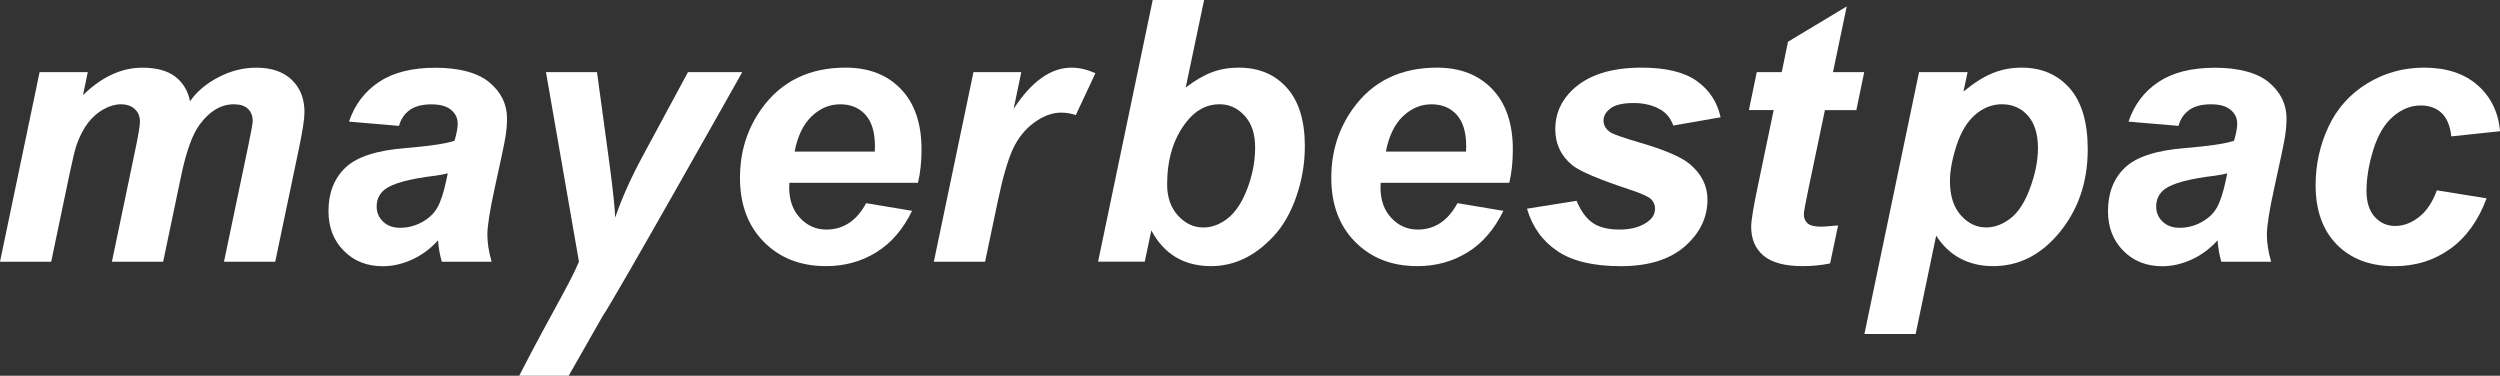
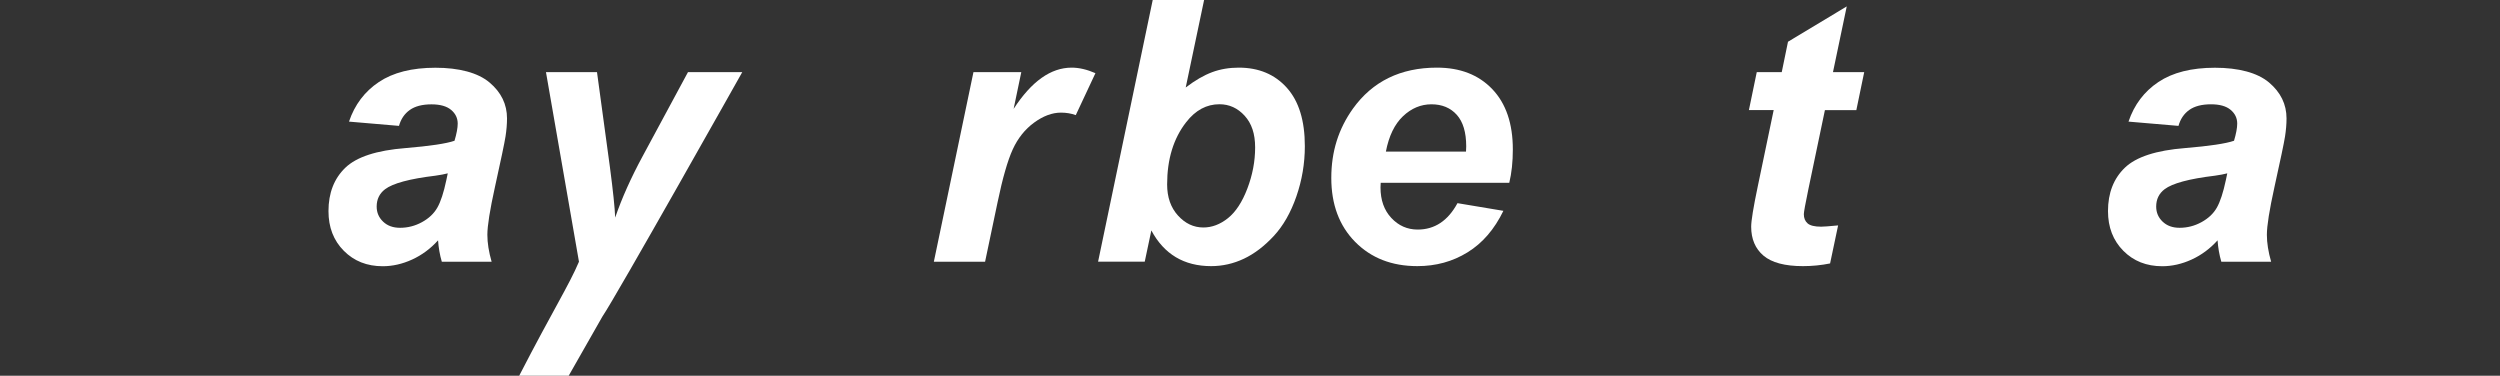
<svg xmlns="http://www.w3.org/2000/svg" id="Ebene_1" viewBox="0 0 492.34 73.99">
  <rect x="0" y="0" width="492.34" height="73.99" fill="#333333" stroke="none" />
  <defs>
    <style>.cls-1{fill:#fff;stroke-width:0px;}</style>
  </defs>
-   <path class="cls-1" d="M377.93,14.2h9.56l-.81,3.83c2.04-1.69,3.95-2.89,5.73-3.62,1.78-.73,3.69-1.09,5.73-1.09,3.91,0,7.06,1.35,9.44,4.04,2.38,2.7,3.57,6.71,3.57,12.06,0,6.73-2.05,12.41-6.15,17.05-3.52,3.96-7.68,5.94-12.48,5.94s-8.68-2-11.22-6.01l-4.04,19.37h-10.09l10.76-51.57ZM384.01,35.61c0,2.91.71,5.16,2.13,6.77,1.42,1.61,3.09,2.41,5.01,2.41,1.66,0,3.27-.6,4.82-1.81s2.83-3.21,3.85-6.01,1.53-5.4,1.53-7.79c0-2.79-.67-4.93-2-6.42s-3.04-2.23-5.1-2.23c-1.92,0-3.67.69-5.26,2.06s-2.81,3.39-3.67,6.05c-.87,2.66-1.3,4.99-1.3,6.98Z" />
  <path class="cls-1" d="M429.02,24.79l-9.84-.84c1.12-3.33,3.09-5.93,5.89-7.8s6.51-2.81,11.13-2.81,8.36.97,10.65,2.9,3.45,4.29,3.45,7.08c0,1.12-.1,2.32-.3,3.59s-.9,4.59-2.09,9.98c-.98,4.45-1.48,7.57-1.48,9.35,0,1.59.28,3.36.84,5.31h-9.81c-.4-1.36-.64-2.77-.74-4.22-1.48,1.64-3.18,2.9-5.1,3.78s-3.86,1.32-5.8,1.32c-3.09,0-5.65-1.01-7.66-3.04s-3.02-4.63-3.02-7.82c0-3.56,1.11-6.41,3.32-8.54s6.17-3.42,11.87-3.87c4.8-.4,8.02-.88,9.63-1.44.42-1.41.63-2.53.63-3.38,0-1.08-.43-1.98-1.3-2.71s-2.16-1.09-3.87-1.09c-1.8,0-3.23.37-4.27,1.11s-1.75,1.79-2.13,3.15ZM438.62,34.14c-.61.16-1.42.32-2.43.46-5.06.61-8.37,1.5-9.91,2.67-1.1.84-1.65,1.98-1.65,3.41,0,1.17.42,2.16,1.27,2.97s1.96,1.21,3.34,1.21c1.52,0,2.96-.37,4.31-1.11s2.36-1.69,3.02-2.85,1.26-2.97,1.78-5.43l.28-1.34Z" />
-   <path class="cls-1" d="M479.89,37.48l9.81,1.58c-1.62,4.36-4.01,7.68-7.17,9.95s-6.83,3.41-11,3.41c-4.76,0-8.53-1.42-11.32-4.25-2.79-2.84-4.18-6.74-4.18-11.71,0-4.05.84-7.89,2.53-11.5s4.23-6.45,7.63-8.53c3.4-2.07,7.12-3.11,11.18-3.11,4.41,0,7.92,1.15,10.55,3.45,2.62,2.3,4.1,5.32,4.43,9.07l-9.6,1.02c-.23-2.09-.87-3.62-1.92-4.61-1.04-.98-2.41-1.48-4.1-1.48-1.95,0-3.76.73-5.45,2.18s-2.98,3.63-3.88,6.52c-.9,2.89-1.35,5.61-1.35,8.14,0,2.2.54,3.9,1.62,5.1,1.08,1.2,2.43,1.79,4.04,1.79s3.18-.59,4.68-1.76c1.5-1.17,2.67-2.93,3.52-5.27Z" />
  <path class="cls-1" d="M216.25,51.54L227.01,0h10.12l-3.62,17.23c1.85-1.41,3.58-2.41,5.19-3.01,1.6-.6,3.36-.9,5.26-.9,3.94,0,7.09,1.32,9.46,3.96,2.37,2.64,3.55,6.47,3.55,11.51,0,3.4-.56,6.7-1.67,9.9-1.11,3.2-2.6,5.8-4.46,7.8s-3.82,3.49-5.87,4.46c-2.05.97-4.2,1.46-6.45,1.46-5.34,0-9.27-2.34-11.78-7.03l-1.3,6.15h-9.18ZM229.85,36.32c0,2.51.71,4.55,2.13,6.12,1.42,1.57,3.09,2.36,5.01,2.36,1.69,0,3.3-.61,4.83-1.83,1.53-1.22,2.81-3.16,3.83-5.84s1.53-5.37,1.53-8.09-.69-4.73-2.06-6.24-3.03-2.27-4.97-2.27c-2.53,0-4.71,1.17-6.54,3.52-2.51,3.21-3.76,7.3-3.76,12.27Z" />
  <path class="cls-1" d="M297.22,36h-25.31c-.02.4-.04.7-.04.91,0,2.48.71,4.49,2.13,6.01,1.42,1.52,3.15,2.29,5.19,2.29,3.35,0,5.96-1.73,7.84-5.2l9.04,1.51c-1.76,3.63-4.11,6.36-7.05,8.17-2.94,1.82-6.24,2.72-9.9,2.72-5.02,0-9.09-1.59-12.23-4.76-3.14-3.18-4.71-7.38-4.71-12.6s1.42-9.66,4.25-13.64c3.87-5.39,9.39-8.09,16.56-8.09,4.57,0,8.2,1.41,10.9,4.24,2.69,2.82,4.04,6.78,4.04,11.87,0,2.44-.23,4.63-.7,6.57ZM288.71,29.85c.02-.45.04-.79.04-1.02,0-2.77-.62-4.84-1.86-6.22-1.24-1.38-2.91-2.07-4.99-2.07s-3.96.79-5.61,2.36-2.77,3.89-3.36,6.96h15.79Z" />
-   <path class="cls-1" d="M300.71,41.1l9.77-1.55c.87,2.06,1.95,3.52,3.23,4.38,1.29.86,3.05,1.28,5.27,1.28s4.14-.52,5.52-1.55c.96-.7,1.44-1.56,1.44-2.57,0-.68-.25-1.29-.74-1.83-.52-.52-1.91-1.15-4.18-1.9-6.09-2.02-9.87-3.61-11.32-4.78-2.27-1.83-3.41-4.22-3.41-7.17s1.1-5.5,3.3-7.63c3.07-2.98,7.63-4.46,13.68-4.46,4.8,0,8.44.88,10.9,2.64s4.02,4.14,4.68,7.14l-9.32,1.62c-.49-1.36-1.29-2.38-2.39-3.06-1.5-.91-3.3-1.37-5.41-1.37s-3.63.35-4.55,1.05c-.93.7-1.39,1.51-1.39,2.43s.47,1.71,1.41,2.32c.59.38,2.47,1.03,5.66,1.97,4.92,1.43,8.21,2.84,9.88,4.22,2.34,1.95,3.52,4.29,3.52,7.03,0,3.54-1.49,6.61-4.46,9.21-2.98,2.6-7.17,3.9-12.59,3.9s-9.56-.99-12.5-2.97c-2.94-1.98-4.94-4.76-5.99-8.35Z" />
  <path class="cls-1" d="M344.42,21.69l1.55-7.49h4.92l1.23-5.98,11.57-6.96-2.71,12.94h6.15l-1.55,7.49h-6.19l-3.27,15.64c-.59,2.84-.88,4.45-.88,4.85,0,.77.25,1.38.74,1.81s1.38.65,2.67.65c.44,0,1.56-.08,3.34-.25l-1.58,7.49c-1.73.35-3.52.53-5.34.53-3.56,0-6.15-.69-7.77-2.06s-2.43-3.28-2.43-5.71c0-1.15.43-3.8,1.3-7.95l3.13-15.01h-4.89Z" />
-   <path class="cls-1" d="M7.8,14.2h9.49l-.95,4.54c3.7-3.61,7.59-5.41,11.67-5.41,2.81,0,4.98.59,6.5,1.76s2.5,2.79,2.92,4.85c1.29-1.87,3.14-3.45,5.55-4.71,2.41-1.27,4.92-1.9,7.52-1.9,2.98,0,5.3.8,6.96,2.39,1.66,1.59,2.5,3.7,2.5,6.33,0,1.29-.33,3.52-.98,6.68l-4.78,22.82h-10.09l4.78-22.82c.59-2.86.88-4.48.88-4.85,0-1.03-.31-1.85-.93-2.44-.62-.6-1.55-.9-2.79-.9-2.51,0-4.75,1.32-6.71,3.97-1.43,1.9-2.65,5.26-3.66,10.09l-3.55,16.95h-10.09l4.71-22.57c.54-2.6.81-4.29.81-5.06,0-.98-.33-1.79-1-2.43-.67-.63-1.59-.95-2.76-.95-1.1,0-2.24.33-3.41.98-1.17.66-2.2,1.56-3.08,2.71-.88,1.15-1.63,2.62-2.27,4.43-.28.84-.74,2.75-1.37,5.73l-3.59,17.16H0L7.8,14.2Z" />
  <path class="cls-1" d="M78.57,24.79l-9.84-.84c1.12-3.33,3.09-5.93,5.89-7.8s6.51-2.81,11.13-2.81,8.36.97,10.65,2.9c2.3,1.93,3.45,4.29,3.45,7.08,0,1.12-.1,2.32-.3,3.59s-.9,4.59-2.09,9.98c-.98,4.45-1.48,7.57-1.48,9.35,0,1.59.28,3.36.84,5.31h-9.81c-.4-1.36-.64-2.77-.74-4.22-1.48,1.64-3.18,2.9-5.1,3.78-1.92.88-3.86,1.32-5.8,1.32-3.09,0-5.65-1.01-7.66-3.04-2.02-2.03-3.02-4.63-3.02-7.82,0-3.56,1.11-6.41,3.32-8.54,2.21-2.13,6.17-3.42,11.87-3.87,4.8-.4,8.02-.88,9.63-1.44.42-1.41.63-2.53.63-3.37,0-1.08-.43-1.98-1.3-2.71-.87-.73-2.16-1.09-3.87-1.09-1.8,0-3.23.37-4.27,1.11-1.04.74-1.75,1.79-2.13,3.15ZM88.17,34.14c-.61.16-1.42.32-2.43.46-5.06.61-8.37,1.5-9.91,2.67-1.1.84-1.65,1.98-1.65,3.41,0,1.17.42,2.16,1.27,2.97.84.81,1.96,1.21,3.34,1.21,1.52,0,2.96-.37,4.31-1.11,1.35-.74,2.36-1.69,3.02-2.85.67-1.16,1.26-2.97,1.78-5.43l.28-1.34Z" />
  <path class="cls-1" d="M112,73.99h-9.75c6.63-12.87,9.78-17.76,11.77-22.45l-6.5-37.34h10.05l2.53,18.6c.63,4.78.98,8.13,1.05,10.05,1.31-3.82,3.12-7.85,5.41-12.09l8.93-16.56h10.69s-24.96,44.39-27.54,48.13" />
-   <path class="cls-1" d="M180.77,36h-25.31c-.02.4-.04.7-.04.91,0,2.48.71,4.49,2.13,6.01,1.42,1.52,3.15,2.29,5.19,2.29,3.35,0,5.96-1.73,7.84-5.2l9.04,1.51c-1.76,3.63-4.11,6.36-7.05,8.17-2.94,1.82-6.24,2.72-9.9,2.72-5.02,0-9.09-1.59-12.23-4.76-3.14-3.18-4.71-7.38-4.71-12.6s1.42-9.66,4.25-13.64c3.87-5.39,9.39-8.09,16.56-8.09,4.57,0,8.2,1.41,10.9,4.24,2.7,2.82,4.04,6.78,4.04,11.87,0,2.44-.23,4.63-.7,6.57ZM172.27,29.85c.02-.45.04-.79.04-1.02,0-2.77-.62-4.84-1.86-6.22-1.24-1.38-2.91-2.07-4.99-2.07s-3.96.79-5.61,2.36c-1.65,1.57-2.77,3.89-3.36,6.96h15.79Z" />
  <path class="cls-1" d="M191.71,14.2h9.42l-1.51,7.24c3.52-5.41,7.32-8.12,11.43-8.12,1.45,0,3.01.36,4.68,1.09l-3.87,8.26c-.91-.33-1.89-.49-2.92-.49-1.73,0-3.5.66-5.29,1.97-1.79,1.31-3.19,3.06-4.2,5.26s-2,5.67-2.99,10.42l-2.46,11.71h-10.09l7.8-37.34Z" />
</svg>